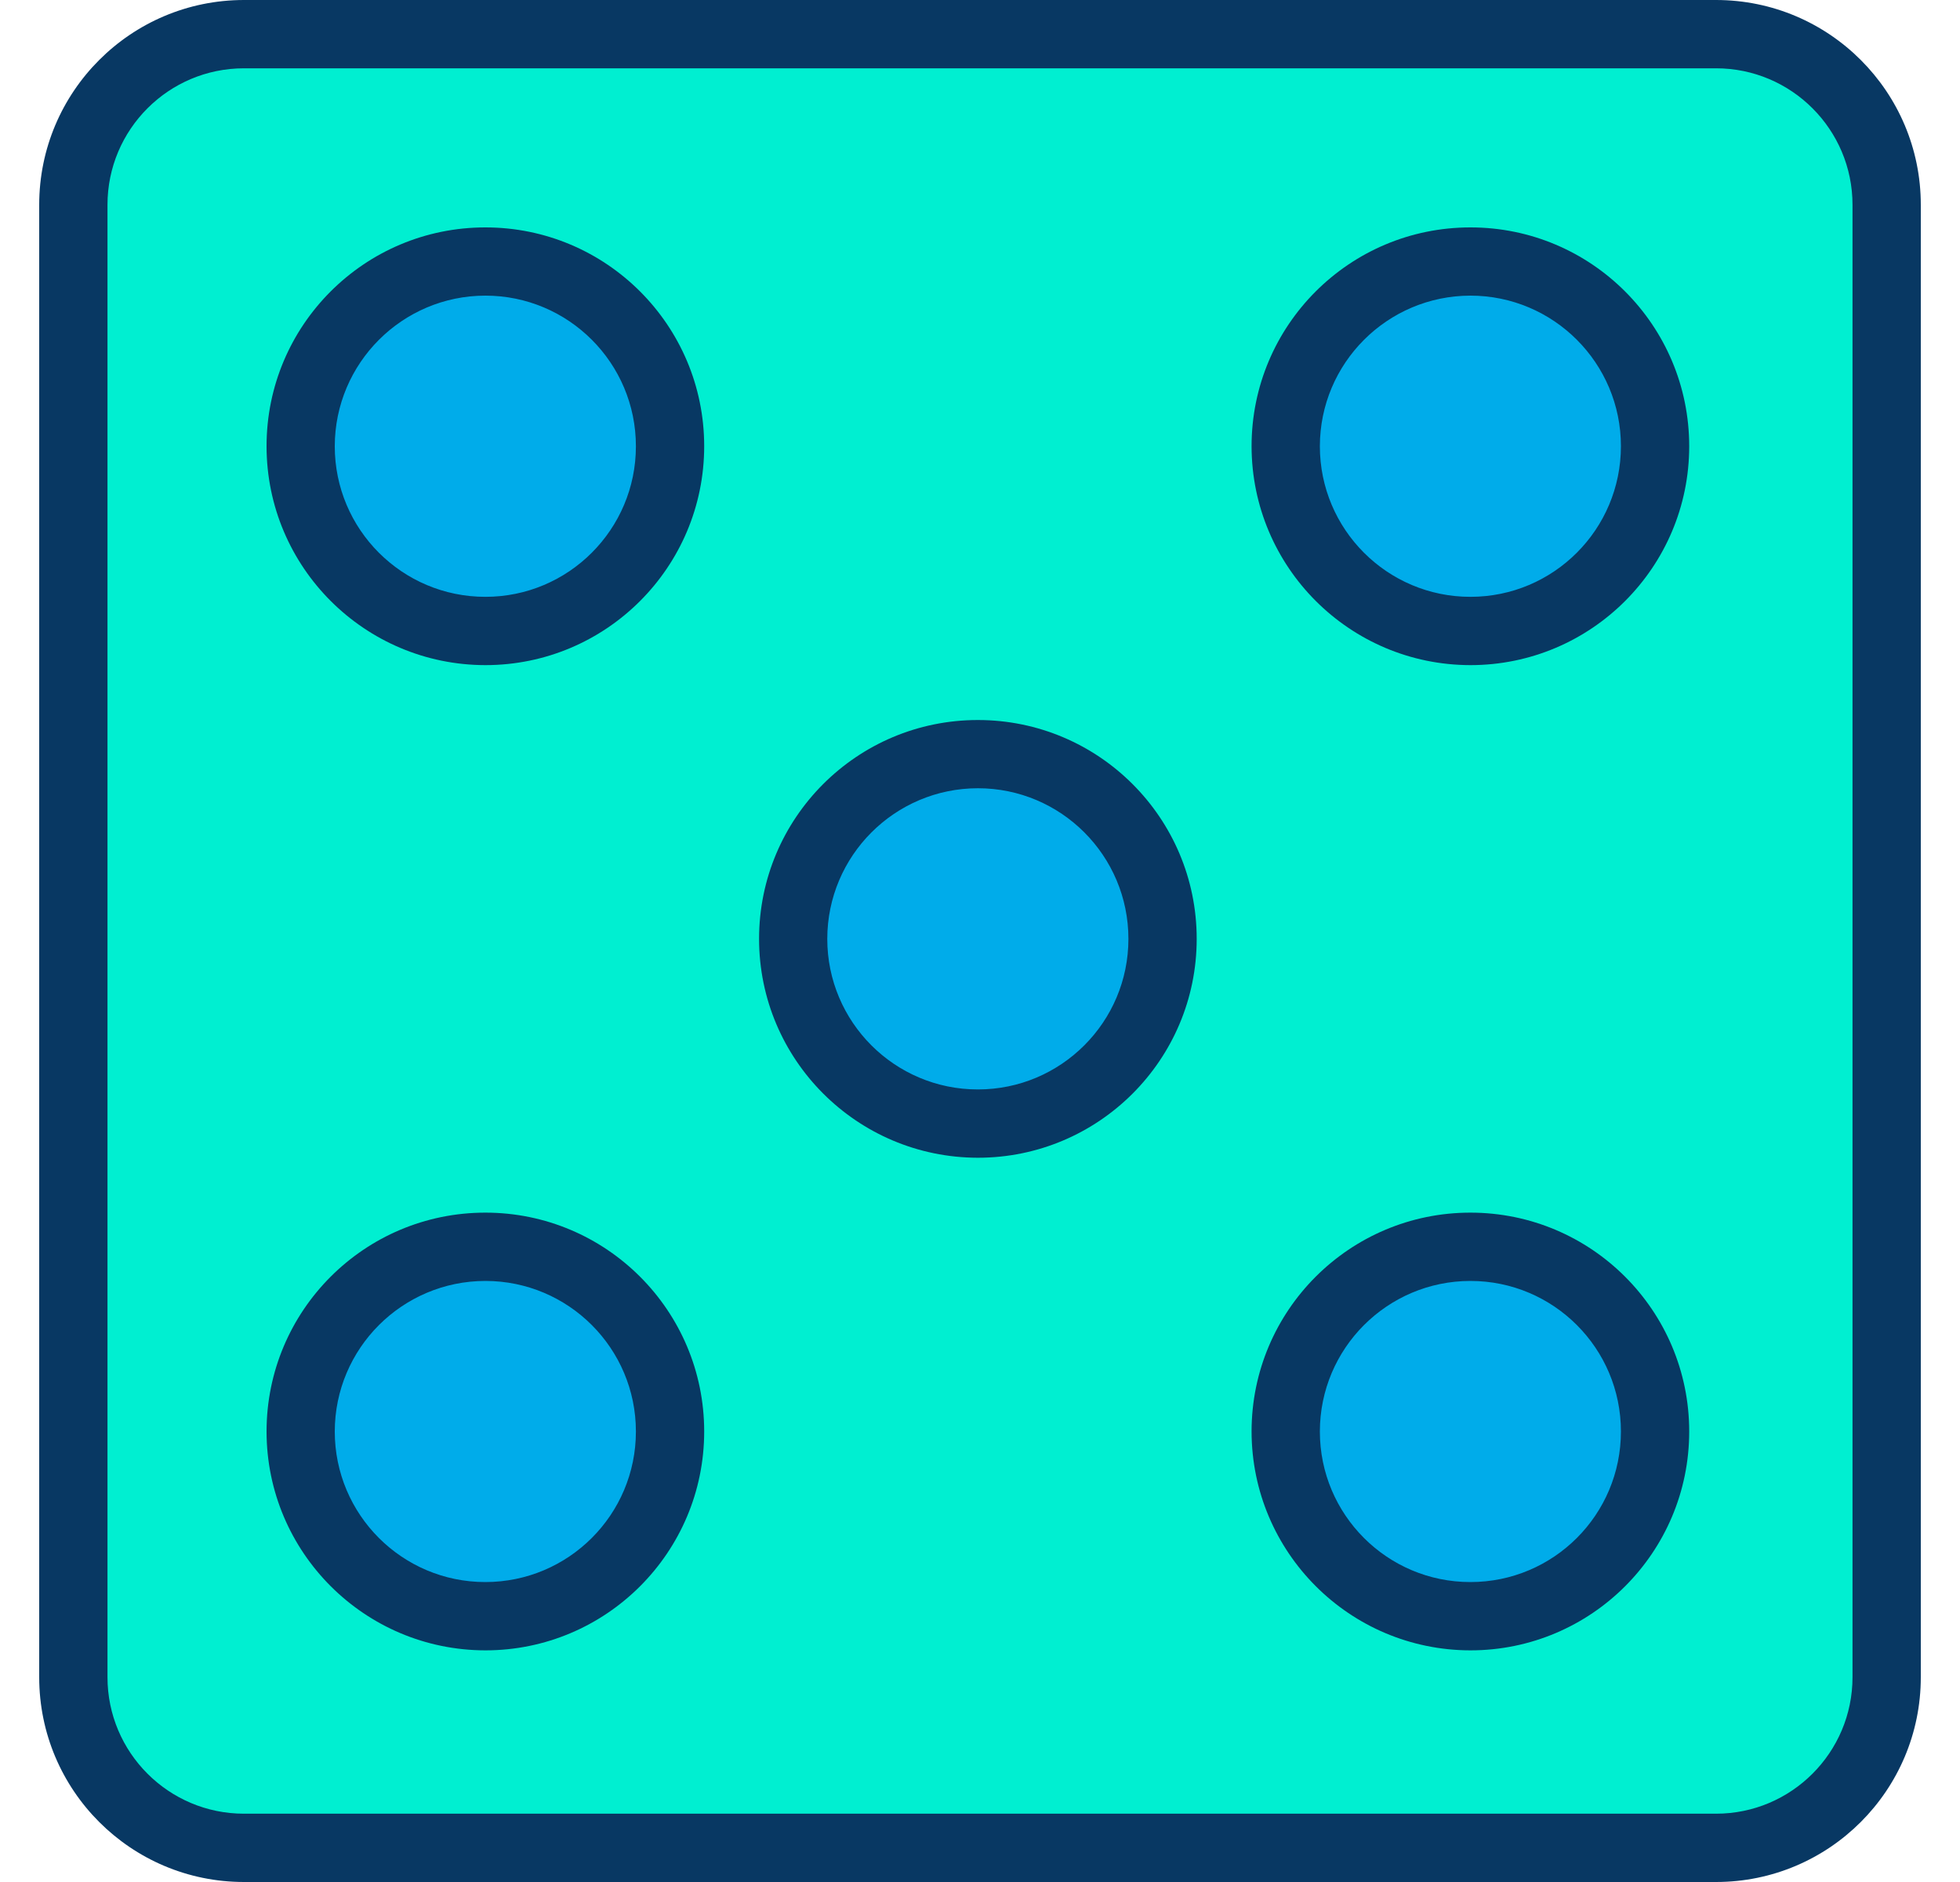
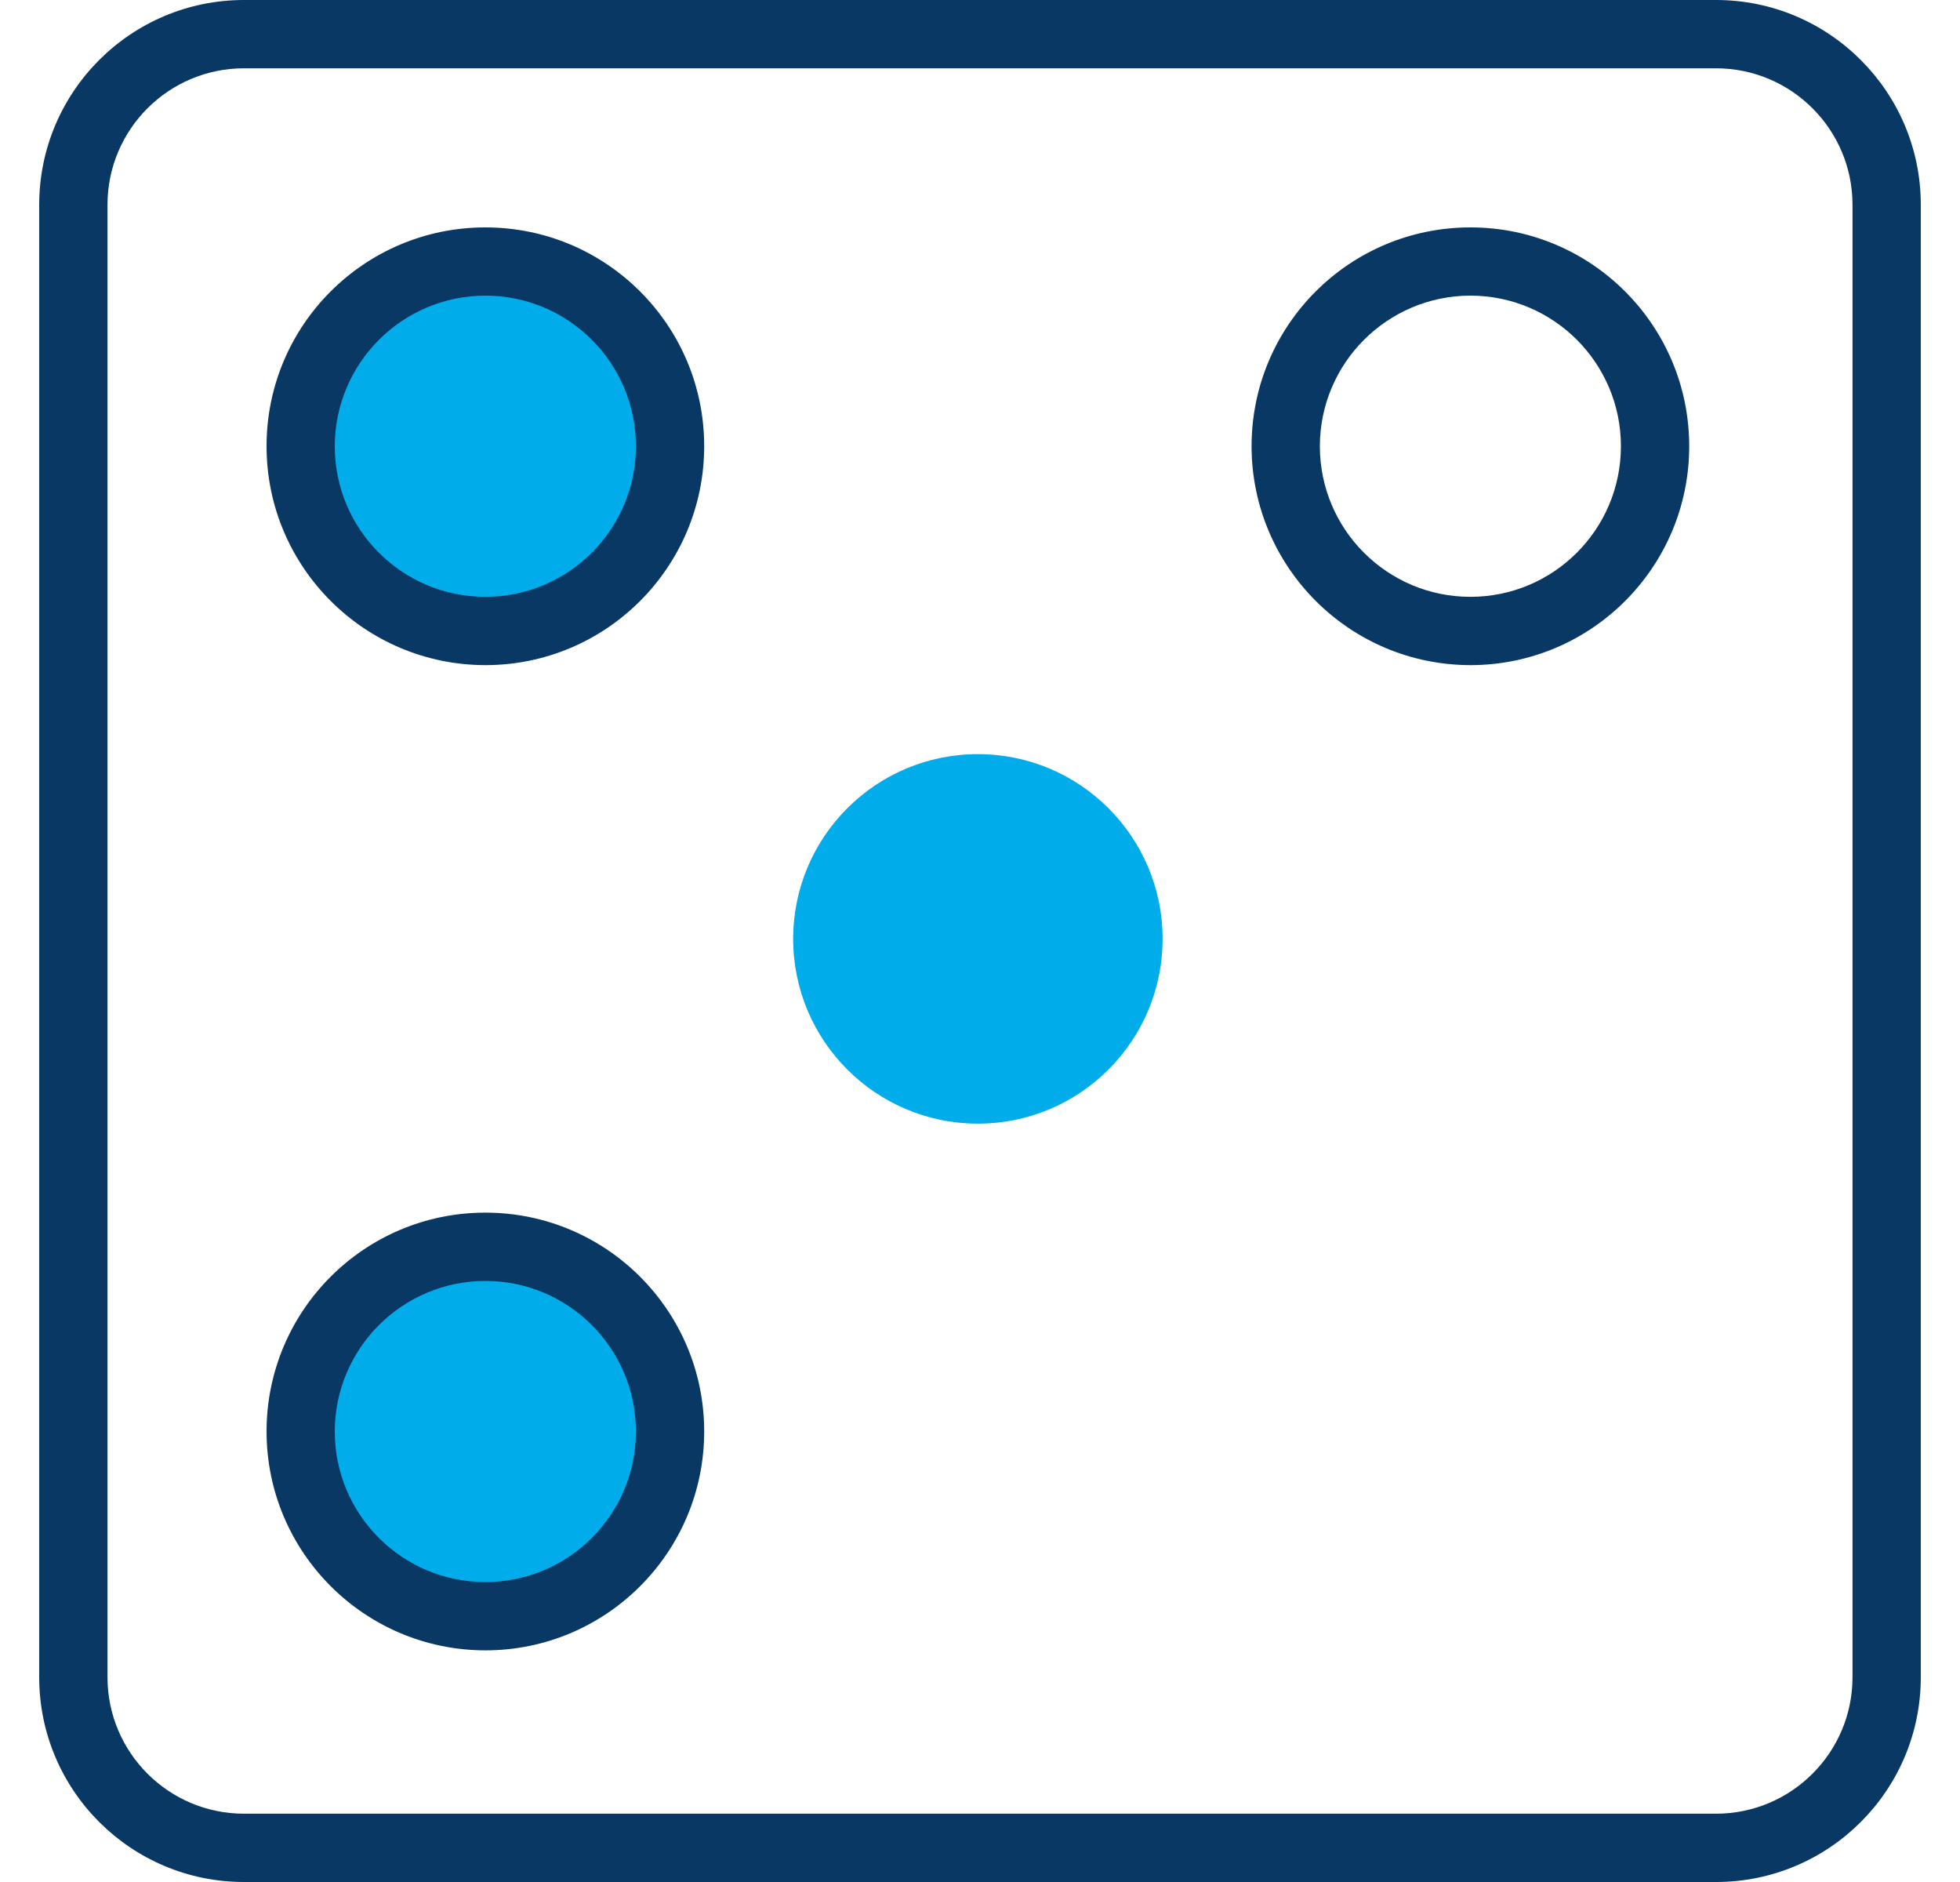
<svg xmlns="http://www.w3.org/2000/svg" width="25" height="24" viewBox="0 0 25 24" fill="none">
  <g clip-path="url(#clip0_633_4070)">
-     <path d="M24.034 2.589V21.357C24.034 22.559 23.059 23.534 21.857 23.534H3.089C1.887 23.534 0.912 22.559 0.912 21.357V2.589C0.912 1.387 1.887 0.412 3.089 0.412H21.857C23.059 0.412 24.034 1.387 24.034 2.589ZM21.11 5.691C21.111 4.39 20.056 3.335 18.755 3.335C17.454 3.335 16.399 4.389 16.399 5.69C16.399 6.991 17.454 8.046 18.755 8.046C20.056 8.046 21.11 6.992 21.11 5.691ZM21.11 18.255C21.11 16.954 20.056 15.899 18.755 15.899C17.454 15.899 16.399 16.954 16.399 18.255C16.399 19.556 17.454 20.61 18.755 20.61C20.056 20.611 21.111 19.556 21.11 18.255ZM14.829 11.973C14.829 10.672 13.774 9.617 12.473 9.617C11.172 9.617 10.117 10.672 10.117 11.973C10.117 13.274 11.172 14.329 12.473 14.329C13.774 14.329 14.829 13.274 14.829 11.973ZM8.546 5.691C8.546 4.39 7.492 3.335 6.191 3.335C4.89 3.335 3.835 4.39 3.835 5.691C3.835 6.992 4.89 8.046 6.191 8.046C7.492 8.046 8.546 6.992 8.546 5.691ZM8.546 18.255C8.546 16.954 7.491 15.899 6.19 15.899C4.889 15.899 3.835 16.954 3.835 18.255C3.835 19.556 4.89 20.611 6.191 20.61C7.492 20.61 8.546 19.556 8.546 18.255Z" fill="#00EFD1" />
-     <path d="M18.755 3.335C20.056 3.335 21.11 4.389 21.11 5.69C21.111 6.991 20.056 8.046 18.755 8.046C17.454 8.046 16.399 6.992 16.399 5.691C16.399 4.39 17.454 3.335 18.755 3.335Z" fill="#00ACEA" />
-     <path d="M18.755 15.899C20.056 15.899 21.11 16.954 21.11 18.255C21.111 19.556 20.056 20.611 18.755 20.61C17.454 20.61 16.399 19.556 16.399 18.255C16.399 16.954 17.454 15.899 18.755 15.899Z" fill="#00ACEA" />
    <path d="M14.829 11.973C14.829 13.274 13.774 14.329 12.473 14.329C11.172 14.329 10.117 13.274 10.117 11.973C10.117 10.672 11.172 9.617 12.473 9.617C13.774 9.617 14.829 10.672 14.829 11.973Z" fill="#00ACEA" />
    <path d="M6.191 3.335C7.492 3.335 8.546 4.39 8.546 5.691C8.546 6.992 7.492 8.046 6.191 8.046C4.89 8.046 3.835 6.992 3.835 5.691C3.835 4.39 4.89 3.335 6.191 3.335Z" fill="#00ACEA" />
    <path d="M6.191 15.899C7.492 15.899 8.546 16.954 8.546 18.255C8.546 19.556 7.491 20.611 6.19 20.61C4.889 20.61 3.835 19.556 3.835 18.255C3.835 16.954 4.89 15.899 6.191 15.899Z" fill="#00ACEA" />
    <path d="M24.5 2.612C24.5 1.17 23.33 0 21.888 0H3.112C1.67 0 0.5 1.17 0.5 2.612V21.388C0.5 22.83 1.67 24 3.112 24H21.888C23.33 24 24.5 22.83 24.5 21.388V2.612ZM23.629 21.388C23.629 22.349 22.849 23.129 21.888 23.129H3.112C2.151 23.129 1.371 22.349 1.371 21.388V2.612C1.371 1.651 2.151 0.871 3.112 0.871H21.888C22.849 0.871 23.629 1.651 23.629 2.612V21.388Z" fill="#083863" />
    <path d="M6.191 8.482C7.732 8.482 8.982 7.232 8.982 5.69C8.982 4.149 7.732 2.899 6.19 2.9C4.649 2.9 3.399 4.149 3.4 5.691C3.401 7.232 4.65 8.48 6.191 8.482ZM6.191 3.77C7.251 3.77 8.111 4.63 8.111 5.691C8.111 6.751 7.251 7.611 6.191 7.611C5.13 7.611 4.27 6.751 4.27 5.691C4.271 4.631 5.131 3.771 6.191 3.77Z" fill="#083863" />
-     <path d="M18.755 21.046C20.296 21.046 21.546 19.797 21.546 18.255C21.546 16.714 20.297 15.464 18.755 15.464C17.214 15.464 15.964 16.713 15.964 18.255C15.966 19.795 17.214 21.044 18.755 21.046ZM18.755 16.335C19.815 16.335 20.675 17.194 20.675 18.255C20.675 19.316 19.816 20.175 18.755 20.175C17.694 20.175 16.835 19.315 16.835 18.255C16.836 17.195 17.695 16.336 18.755 16.335Z" fill="#083863" />
    <path d="M18.755 8.482C20.296 8.482 21.546 7.232 21.546 5.691C21.546 4.149 20.296 2.899 18.755 2.9C17.213 2.9 15.964 4.149 15.964 5.691C15.966 7.231 17.214 8.48 18.755 8.482ZM18.755 3.77C19.815 3.77 20.675 4.63 20.675 5.69C20.675 6.751 19.816 7.611 18.755 7.611C17.695 7.611 16.835 6.751 16.835 5.691C16.836 4.631 17.695 3.772 18.755 3.77Z" fill="#083863" />
    <path d="M6.191 21.046C7.732 21.046 8.982 19.796 8.982 18.255C8.982 16.713 7.732 15.464 6.191 15.464C4.649 15.464 3.4 16.713 3.4 18.255C3.401 19.796 4.65 21.044 6.191 21.046ZM6.191 16.335C7.251 16.335 8.111 17.195 8.111 18.255C8.111 19.316 7.251 20.175 6.19 20.175C5.13 20.175 4.27 19.315 4.27 18.255C4.271 17.195 5.131 16.336 6.191 16.335Z" fill="#083863" />
-     <path d="M12.473 14.764C14.014 14.764 15.264 13.514 15.264 11.973C15.264 10.431 14.014 9.182 12.473 9.182C10.931 9.182 9.682 10.431 9.682 11.973C9.683 13.514 10.932 14.762 12.473 14.764ZM12.473 10.052C13.533 10.052 14.393 10.912 14.393 11.973C14.393 13.033 13.533 13.893 12.473 13.893C11.412 13.893 10.552 13.033 10.552 11.973C10.553 10.913 11.413 10.053 12.473 10.052Z" fill="#083863" />
  </g>
  <defs>
    <clipPath id="clip0_633_4070">
      <rect width="24" height="24" fill="white" transform="translate(0.5)" />
    </clipPath>
  </defs>
</svg>